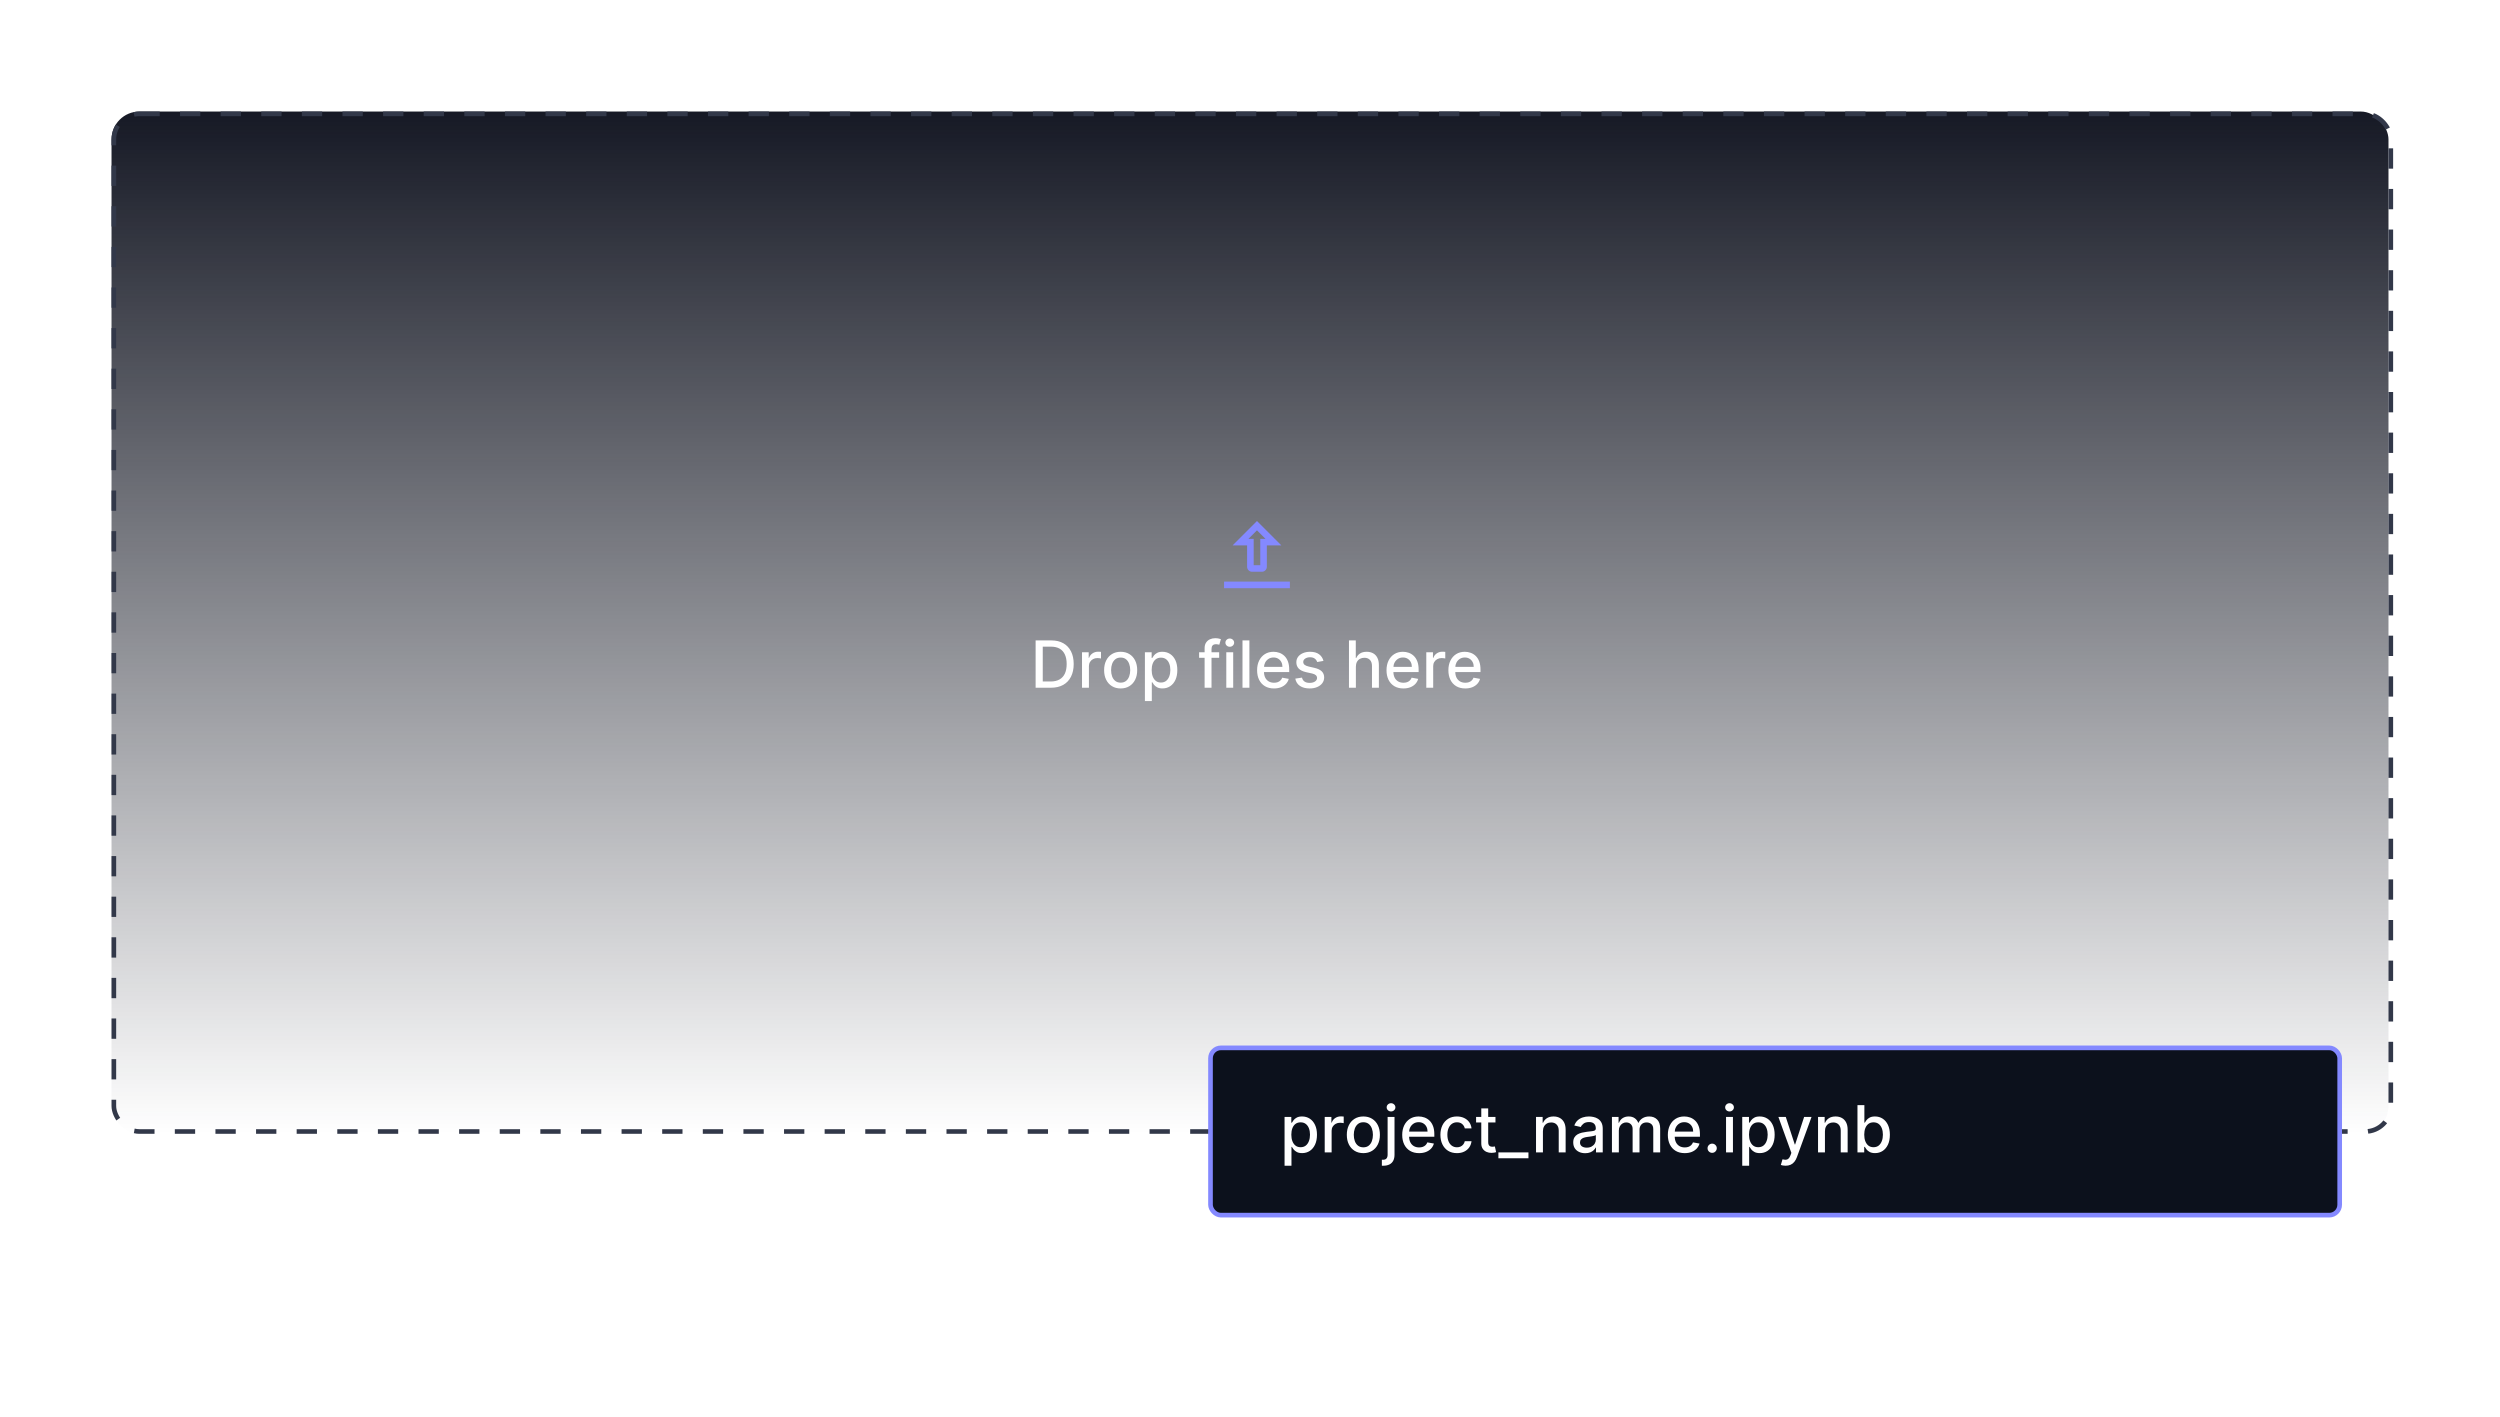
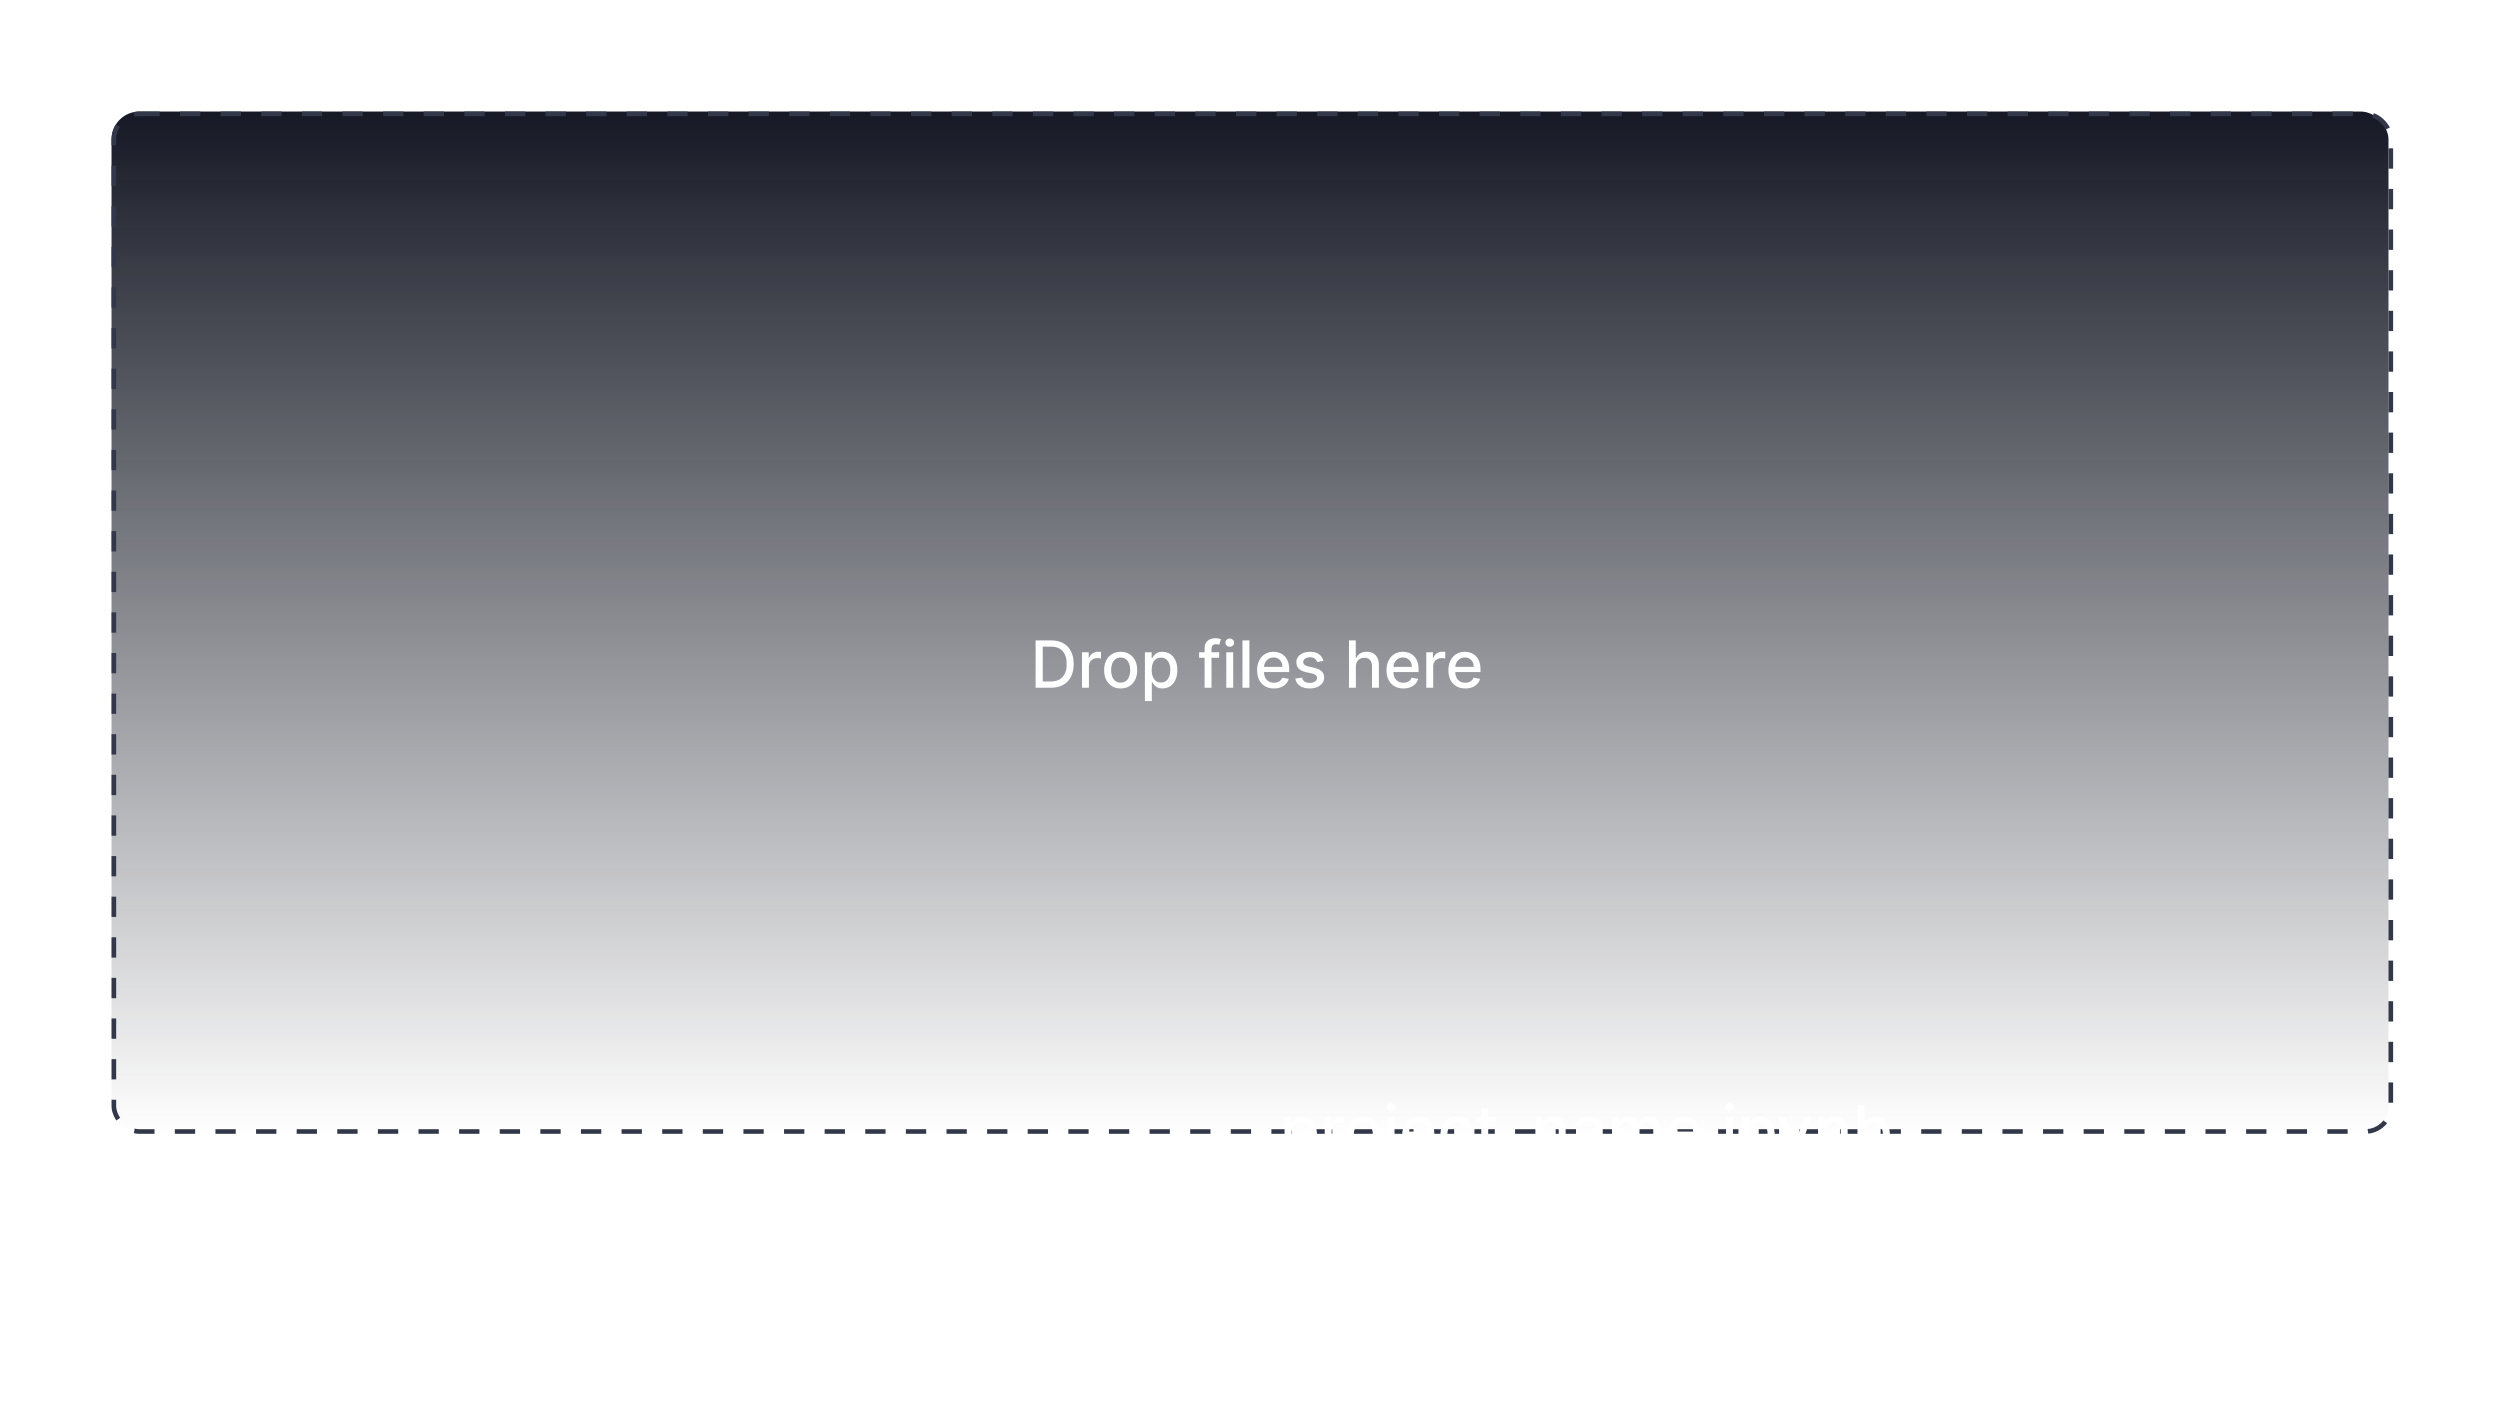
<svg xmlns="http://www.w3.org/2000/svg" width="538" height="305" viewBox="0 0 538 305" fill="none">
  <animate attributeName="stroke-dashoffset" values="0;100" dur="4s" calcMode="linear" repeatCount="indefinite" />
  <rect x="24" y="24" width="490" height="220" rx="6" fill="url(#paint0_linear_938_104027)" />
  <g filter="url(#filter0_b_938_104027)">
    <rect x="24.5" y="24.5" width="490" height="219" rx="5.5" stroke="#323849" stroke-dasharray="4.37 4.37" />
  </g>
  <g filter="url(#filter1_b_938_104027)">
-     <rect x="260.5" y="225.5" width="243" height="36" rx="2.241" fill="#0C111C" stroke="#8489FF" />
-   </g>
+     </g>
  <path d="M276.438 250.864V240.364H277.889V241.602H278.014C278.1 241.442 278.224 241.259 278.387 241.05C278.549 240.841 278.774 240.659 279.063 240.503C279.351 240.344 279.732 240.264 280.206 240.264C280.823 240.264 281.373 240.42 281.857 240.732C282.341 241.043 282.72 241.492 282.995 242.079C283.274 242.665 283.413 243.371 283.413 244.197C283.413 245.022 283.275 245.73 283 246.32C282.725 246.906 282.347 247.359 281.867 247.677C281.386 247.992 280.838 248.149 280.221 248.149C279.757 248.149 279.378 248.071 279.083 247.915C278.791 247.76 278.562 247.577 278.397 247.369C278.231 247.16 278.103 246.974 278.014 246.812H277.924V250.864H276.438ZM277.894 244.182C277.894 244.719 277.972 245.189 278.128 245.594C278.284 245.998 278.509 246.315 278.804 246.543C279.099 246.769 279.46 246.881 279.888 246.881C280.332 246.881 280.703 246.764 281.002 246.528C281.3 246.29 281.525 245.967 281.678 245.559C281.834 245.151 281.911 244.692 281.911 244.182C281.911 243.678 281.835 243.226 281.683 242.825C281.534 242.424 281.308 242.107 281.007 241.875C280.708 241.643 280.335 241.527 279.888 241.527C279.457 241.527 279.093 241.638 278.794 241.86C278.499 242.082 278.276 242.392 278.123 242.79C277.971 243.187 277.894 243.652 277.894 244.182ZM285.078 248V240.364H286.515V241.577H286.595C286.734 241.166 286.979 240.843 287.331 240.607C287.685 240.369 288.086 240.249 288.534 240.249C288.626 240.249 288.736 240.253 288.862 240.259C288.991 240.266 289.092 240.274 289.165 240.284V241.706C289.105 241.689 288.999 241.671 288.847 241.651C288.694 241.628 288.542 241.616 288.389 241.616C288.038 241.616 287.725 241.691 287.45 241.84C287.178 241.986 286.963 242.19 286.804 242.452C286.644 242.71 286.565 243.005 286.565 243.337V248H285.078ZM293.395 248.154C292.679 248.154 292.054 247.99 291.52 247.662C290.987 247.334 290.572 246.875 290.277 246.285C289.982 245.695 289.835 245.005 289.835 244.217C289.835 243.424 289.982 242.732 290.277 242.138C290.572 241.545 290.987 241.085 291.52 240.756C292.054 240.428 292.679 240.264 293.395 240.264C294.111 240.264 294.735 240.428 295.269 240.756C295.803 241.085 296.217 241.545 296.512 242.138C296.807 242.732 296.954 243.424 296.954 244.217C296.954 245.005 296.807 245.695 296.512 246.285C296.217 246.875 295.803 247.334 295.269 247.662C294.735 247.99 294.111 248.154 293.395 248.154ZM293.4 246.906C293.864 246.906 294.248 246.784 294.553 246.538C294.858 246.293 295.083 245.967 295.229 245.559C295.378 245.151 295.453 244.702 295.453 244.212C295.453 243.724 295.378 243.277 295.229 242.869C295.083 242.458 294.858 242.129 294.553 241.88C294.248 241.631 293.864 241.507 293.4 241.507C292.932 241.507 292.544 241.631 292.236 241.88C291.931 242.129 291.704 242.458 291.555 242.869C291.409 243.277 291.336 243.724 291.336 244.212C291.336 244.702 291.409 245.151 291.555 245.559C291.704 245.967 291.931 246.293 292.236 246.538C292.544 246.784 292.932 246.906 293.4 246.906ZM298.614 240.364H300.1V248.497C300.1 249.008 300.007 249.438 299.822 249.79C299.639 250.141 299.368 250.408 299.006 250.59C298.648 250.772 298.206 250.864 297.679 250.864C297.626 250.864 297.576 250.864 297.53 250.864C297.48 250.864 297.429 250.862 297.376 250.859V249.581C297.422 249.581 297.463 249.581 297.5 249.581C297.533 249.581 297.571 249.581 297.614 249.581C297.966 249.581 298.219 249.487 298.375 249.298C298.534 249.112 298.614 248.842 298.614 248.487V240.364ZM299.349 239.185C299.091 239.185 298.869 239.099 298.683 238.927C298.501 238.751 298.41 238.542 298.41 238.3C298.41 238.055 298.501 237.846 298.683 237.674C298.869 237.498 299.091 237.411 299.349 237.411C299.608 237.411 299.828 237.498 300.011 237.674C300.196 237.846 300.289 238.055 300.289 238.3C300.289 238.542 300.196 238.751 300.011 238.927C299.828 239.099 299.608 239.185 299.349 239.185ZM305.391 248.154C304.639 248.154 303.991 247.993 303.447 247.672C302.907 247.347 302.489 246.891 302.194 246.305C301.903 245.715 301.757 245.024 301.757 244.232C301.757 243.449 301.903 242.76 302.194 242.163C302.489 241.567 302.9 241.101 303.427 240.766C303.958 240.432 304.577 240.264 305.287 240.264C305.718 240.264 306.135 240.335 306.54 240.478C306.944 240.621 307.307 240.844 307.628 241.149C307.95 241.454 308.203 241.85 308.389 242.337C308.575 242.821 308.667 243.41 308.667 244.102V244.629H302.597V243.516H307.211C307.211 243.125 307.131 242.778 306.972 242.477C306.813 242.172 306.589 241.931 306.301 241.756C306.016 241.58 305.681 241.492 305.297 241.492C304.879 241.492 304.514 241.595 304.203 241.8C303.895 242.003 303.656 242.268 303.487 242.596C303.321 242.921 303.238 243.274 303.238 243.655V244.525C303.238 245.035 303.328 245.469 303.507 245.827C303.689 246.185 303.943 246.459 304.267 246.648C304.592 246.833 304.972 246.926 305.406 246.926C305.688 246.926 305.945 246.886 306.177 246.807C306.409 246.724 306.609 246.601 306.778 246.439C306.947 246.277 307.076 246.076 307.166 245.837L308.573 246.091C308.46 246.505 308.258 246.868 307.966 247.18C307.678 247.488 307.315 247.728 306.878 247.901C306.443 248.07 305.948 248.154 305.391 248.154ZM313.533 248.154C312.794 248.154 312.158 247.987 311.624 247.652C311.094 247.314 310.686 246.848 310.401 246.255C310.116 245.662 309.974 244.982 309.974 244.217C309.974 243.441 310.119 242.757 310.411 242.163C310.703 241.567 311.114 241.101 311.644 240.766C312.174 240.432 312.799 240.264 313.518 240.264C314.098 240.264 314.615 240.372 315.07 240.587C315.524 240.799 315.89 241.098 316.168 241.482C316.45 241.867 316.617 242.316 316.67 242.83H315.224C315.144 242.472 314.962 242.163 314.677 241.905C314.395 241.646 314.017 241.517 313.543 241.517C313.129 241.517 312.766 241.626 312.454 241.845C312.146 242.061 311.906 242.369 311.734 242.77C311.561 243.168 311.475 243.638 311.475 244.182C311.475 244.739 311.56 245.219 311.729 245.624C311.898 246.028 312.136 246.341 312.445 246.563C312.756 246.785 313.122 246.896 313.543 246.896C313.825 246.896 314.08 246.845 314.309 246.742C314.541 246.636 314.735 246.485 314.891 246.29C315.05 246.094 315.161 245.859 315.224 245.584H316.67C316.617 246.078 316.457 246.518 316.188 246.906C315.92 247.294 315.56 247.599 315.109 247.821C314.662 248.043 314.137 248.154 313.533 248.154ZM321.825 240.364V241.557H317.653V240.364H321.825ZM318.772 238.534H320.259V245.758C320.259 246.046 320.302 246.263 320.388 246.409C320.474 246.552 320.585 246.649 320.721 246.702C320.86 246.752 321.011 246.777 321.173 246.777C321.293 246.777 321.397 246.769 321.487 246.752C321.576 246.736 321.646 246.722 321.695 246.712L321.964 247.94C321.878 247.973 321.755 248.007 321.596 248.04C321.437 248.076 321.238 248.096 320.999 248.099C320.608 248.106 320.244 248.036 319.906 247.891C319.568 247.745 319.294 247.519 319.085 247.214C318.877 246.91 318.772 246.527 318.772 246.066V238.534ZM328.923 248V249.263H322.455V248H328.923ZM332.038 243.466V248H330.551V240.364H331.978V241.607H332.072C332.248 241.202 332.523 240.877 332.898 240.632C333.275 240.387 333.751 240.264 334.324 240.264C334.845 240.264 335.301 240.374 335.692 240.592C336.083 240.808 336.386 241.129 336.601 241.557C336.817 241.984 336.925 242.513 336.925 243.143V248H335.438V243.322C335.438 242.768 335.294 242.336 335.006 242.024C334.717 241.709 334.321 241.552 333.817 241.552C333.473 241.552 333.166 241.626 332.898 241.776C332.632 241.925 332.422 242.143 332.266 242.432C332.114 242.717 332.038 243.062 332.038 243.466ZM341.141 248.169C340.657 248.169 340.219 248.08 339.828 247.901C339.437 247.718 339.127 247.455 338.898 247.11C338.673 246.765 338.56 246.343 338.56 245.842C338.56 245.411 338.643 245.057 338.809 244.778C338.975 244.5 339.198 244.28 339.48 244.117C339.762 243.955 340.077 243.832 340.425 243.749C340.773 243.666 341.127 243.603 341.489 243.56C341.946 243.507 342.317 243.464 342.602 243.431C342.887 243.395 343.094 243.337 343.224 243.257C343.353 243.178 343.418 243.048 343.418 242.869V242.835C343.418 242.4 343.295 242.064 343.05 241.825C342.808 241.587 342.446 241.467 341.966 241.467C341.465 241.467 341.071 241.578 340.783 241.8C340.498 242.019 340.3 242.263 340.191 242.531L338.794 242.213C338.96 241.749 339.202 241.375 339.52 241.089C339.841 240.801 340.211 240.592 340.628 240.463C341.046 240.33 341.485 240.264 341.946 240.264C342.251 240.264 342.574 240.301 342.915 240.374C343.26 240.443 343.582 240.572 343.88 240.761C344.181 240.95 344.428 241.22 344.621 241.572C344.813 241.92 344.909 242.372 344.909 242.929V248H343.457V246.956H343.398C343.302 247.148 343.157 247.337 342.965 247.523C342.773 247.708 342.526 247.862 342.224 247.985C341.923 248.108 341.561 248.169 341.141 248.169ZM341.464 246.976C341.875 246.976 342.226 246.895 342.518 246.732C342.813 246.57 343.036 246.358 343.189 246.096C343.345 245.831 343.422 245.547 343.422 245.246V244.261C343.369 244.314 343.267 244.364 343.114 244.411C342.965 244.454 342.794 244.492 342.602 244.525C342.41 244.555 342.223 244.583 342.04 244.609C341.858 244.633 341.706 244.652 341.583 244.669C341.295 244.705 341.031 244.767 340.793 244.853C340.557 244.939 340.368 245.063 340.226 245.226C340.087 245.385 340.017 245.597 340.017 245.862C340.017 246.23 340.153 246.509 340.425 246.697C340.696 246.883 341.043 246.976 341.464 246.976ZM346.889 248V240.364H348.316V241.607H348.41C348.569 241.186 348.83 240.857 349.191 240.622C349.552 240.384 349.985 240.264 350.488 240.264C350.999 240.264 351.426 240.384 351.771 240.622C352.119 240.861 352.376 241.189 352.542 241.607H352.621C352.803 241.199 353.093 240.874 353.491 240.632C353.889 240.387 354.363 240.264 354.913 240.264C355.606 240.264 356.171 240.481 356.608 240.915C357.049 241.35 357.27 242.004 357.27 242.879V248H355.783V243.018C355.783 242.501 355.642 242.127 355.361 241.895C355.079 241.663 354.742 241.547 354.351 241.547C353.867 241.547 353.491 241.696 353.223 241.994C352.954 242.289 352.82 242.669 352.82 243.133V248H351.339V242.924C351.339 242.51 351.209 242.177 350.951 241.925C350.692 241.673 350.356 241.547 349.941 241.547C349.66 241.547 349.4 241.621 349.161 241.771C348.926 241.916 348.735 242.12 348.589 242.382C348.447 242.644 348.375 242.947 348.375 243.292V248H346.889ZM362.553 248.154C361.801 248.154 361.153 247.993 360.609 247.672C360.069 247.347 359.651 246.891 359.356 246.305C359.065 245.715 358.919 245.024 358.919 244.232C358.919 243.449 359.065 242.76 359.356 242.163C359.651 241.567 360.062 241.101 360.589 240.766C361.12 240.432 361.739 240.264 362.449 240.264C362.88 240.264 363.297 240.335 363.702 240.478C364.106 240.621 364.469 240.844 364.79 241.149C365.112 241.454 365.365 241.85 365.551 242.337C365.737 242.821 365.829 243.41 365.829 244.102V244.629H359.759V243.516H364.373C364.373 243.125 364.293 242.778 364.134 242.477C363.975 242.172 363.751 241.931 363.463 241.756C363.178 241.58 362.843 241.492 362.459 241.492C362.041 241.492 361.677 241.595 361.365 241.8C361.057 242.003 360.818 242.268 360.649 242.596C360.483 242.921 360.4 243.274 360.4 243.655V244.525C360.4 245.035 360.49 245.469 360.669 245.827C360.851 246.185 361.105 246.459 361.43 246.648C361.754 246.833 362.134 246.926 362.568 246.926C362.85 246.926 363.107 246.886 363.339 246.807C363.571 246.724 363.771 246.601 363.94 246.439C364.109 246.277 364.239 246.076 364.328 245.837L365.735 246.091C365.622 246.505 365.42 246.868 365.128 247.18C364.84 247.488 364.477 247.728 364.04 247.901C363.605 248.07 363.11 248.154 362.553 248.154ZM368.458 248.094C368.186 248.094 367.953 247.998 367.757 247.806C367.562 247.611 367.464 247.375 367.464 247.1C367.464 246.828 367.562 246.596 367.757 246.404C367.953 246.209 368.186 246.111 368.458 246.111C368.73 246.111 368.964 246.209 369.159 246.404C369.355 246.596 369.453 246.828 369.453 247.1C369.453 247.282 369.406 247.45 369.313 247.602C369.224 247.751 369.104 247.871 368.955 247.96C368.806 248.05 368.64 248.094 368.458 248.094ZM371.444 248V240.364H372.93V248H371.444ZM372.194 239.185C371.936 239.185 371.714 239.099 371.528 238.927C371.346 238.751 371.255 238.542 371.255 238.3C371.255 238.055 371.346 237.846 371.528 237.674C371.714 237.498 371.936 237.411 372.194 237.411C372.453 237.411 372.673 237.498 372.856 237.674C373.041 237.846 373.134 238.055 373.134 238.3C373.134 238.542 373.041 238.751 372.856 238.927C372.673 239.099 372.453 239.185 372.194 239.185ZM374.93 250.864V240.364H376.382V241.602H376.506C376.592 241.442 376.716 241.259 376.879 241.05C377.041 240.841 377.267 240.659 377.555 240.503C377.843 240.344 378.224 240.264 378.698 240.264C379.315 240.264 379.865 240.42 380.349 240.732C380.833 241.043 381.212 241.492 381.487 242.079C381.766 242.665 381.905 243.371 381.905 244.197C381.905 245.022 381.768 245.73 381.492 246.32C381.217 246.906 380.84 247.359 380.359 247.677C379.878 247.992 379.33 248.149 378.713 248.149C378.249 248.149 377.87 248.071 377.575 247.915C377.283 247.76 377.054 247.577 376.889 247.369C376.723 247.16 376.595 246.974 376.506 246.812H376.416V250.864H374.93ZM376.387 244.182C376.387 244.719 376.465 245.189 376.62 245.594C376.776 245.998 377.001 246.315 377.296 246.543C377.591 246.769 377.953 246.881 378.38 246.881C378.824 246.881 379.196 246.764 379.494 246.528C379.792 246.29 380.018 245.967 380.17 245.559C380.326 245.151 380.404 244.692 380.404 244.182C380.404 243.678 380.327 243.226 380.175 242.825C380.026 242.424 379.8 242.107 379.499 241.875C379.201 241.643 378.828 241.527 378.38 241.527C377.949 241.527 377.585 241.638 377.286 241.86C376.992 242.082 376.768 242.392 376.615 242.79C376.463 243.187 376.387 243.652 376.387 244.182ZM384.25 250.864C384.028 250.864 383.826 250.845 383.644 250.809C383.462 250.776 383.326 250.739 383.236 250.7L383.594 249.482C383.866 249.554 384.108 249.586 384.32 249.576C384.532 249.566 384.719 249.487 384.882 249.337C385.048 249.188 385.193 248.945 385.319 248.607L385.503 248.099L382.709 240.364H384.3L386.234 246.29H386.314L388.248 240.364H389.843L386.696 249.019C386.551 249.417 386.365 249.753 386.14 250.028C385.914 250.307 385.646 250.516 385.334 250.655C385.023 250.794 384.661 250.864 384.25 250.864ZM392.727 243.466V248H391.241V240.364H392.667V241.607H392.762C392.937 241.202 393.213 240.877 393.587 240.632C393.965 240.387 394.441 240.264 395.014 240.264C395.534 240.264 395.99 240.374 396.381 240.592C396.772 240.808 397.075 241.129 397.291 241.557C397.506 241.984 397.614 242.513 397.614 243.143V248H396.128V243.322C396.128 242.768 395.983 242.336 395.695 242.024C395.407 241.709 395.011 241.552 394.507 241.552C394.162 241.552 393.856 241.626 393.587 241.776C393.322 241.925 393.111 242.143 392.956 242.432C392.803 242.717 392.727 243.062 392.727 243.466ZM399.727 248V237.818H401.214V241.602H401.303C401.389 241.442 401.513 241.259 401.676 241.05C401.838 240.841 402.064 240.659 402.352 240.503C402.64 240.344 403.022 240.264 403.495 240.264C404.112 240.264 404.662 240.42 405.146 240.732C405.63 241.043 406.009 241.492 406.285 242.079C406.563 242.665 406.702 243.371 406.702 244.197C406.702 245.022 406.565 245.73 406.29 246.32C406.014 246.906 405.637 247.359 405.156 247.677C404.675 247.992 404.127 248.149 403.51 248.149C403.046 248.149 402.667 248.071 402.372 247.915C402.08 247.76 401.852 247.577 401.686 247.369C401.52 247.16 401.392 246.974 401.303 246.812H401.179V248H399.727ZM401.184 244.182C401.184 244.719 401.262 245.189 401.417 245.594C401.573 245.998 401.799 246.315 402.093 246.543C402.388 246.769 402.75 246.881 403.177 246.881C403.621 246.881 403.993 246.764 404.291 246.528C404.589 246.29 404.815 245.967 404.967 245.559C405.123 245.151 405.201 244.692 405.201 244.182C405.201 243.678 405.124 243.226 404.972 242.825C404.823 242.424 404.598 242.107 404.296 241.875C403.998 241.643 403.625 241.527 403.177 241.527C402.746 241.527 402.382 241.638 402.084 241.86C401.789 242.082 401.565 242.392 401.412 242.79C401.26 243.187 401.184 243.652 401.184 244.182Z" fill="white" />
-   <path d="M270.5 112.123L265.249 117.375H268.375V121.979C268.375 122.558 268.859 123.042 269.438 123.042H271.563C272.142 123.042 272.625 122.558 272.625 121.979V117.375H275.752L270.5 112.123ZM270.5 114.127L272.332 115.958H271.209V121.625H269.792V115.958H268.669L270.5 114.127ZM263.417 125.167V126.583H277.584V125.167H263.417Z" fill="#8489FF" />
  <path d="M226.161 148H222.865V137.818H226.265C227.263 137.818 228.12 138.022 228.836 138.43C229.551 138.834 230.1 139.416 230.481 140.175C230.866 140.93 231.058 141.837 231.058 142.894C231.058 143.955 230.864 144.866 230.476 145.629C230.092 146.391 229.535 146.978 228.806 147.388C228.077 147.796 227.195 148 226.161 148ZM224.401 146.658H226.076C226.852 146.658 227.497 146.512 228.01 146.22C228.524 145.925 228.908 145.499 229.164 144.942C229.419 144.382 229.547 143.7 229.547 142.894C229.547 142.095 229.419 141.418 229.164 140.861C228.912 140.304 228.536 139.881 228.035 139.593C227.535 139.305 226.913 139.161 226.171 139.161H224.401V146.658ZM232.849 148V140.364H234.286V141.577H234.365C234.504 141.166 234.75 140.843 235.101 140.607C235.456 140.369 235.857 140.249 236.304 140.249C236.397 140.249 236.506 140.253 236.632 140.259C236.762 140.266 236.863 140.274 236.936 140.284V141.706C236.876 141.689 236.77 141.671 236.617 141.651C236.465 141.628 236.312 141.616 236.16 141.616C235.809 141.616 235.495 141.691 235.22 141.84C234.949 141.986 234.733 142.19 234.574 142.452C234.415 142.71 234.335 143.005 234.335 143.337V148H232.849ZM241.165 148.154C240.449 148.154 239.824 147.99 239.291 147.662C238.757 147.334 238.343 146.875 238.048 146.285C237.753 145.695 237.605 145.005 237.605 144.217C237.605 143.424 237.753 142.732 238.048 142.138C238.343 141.545 238.757 141.085 239.291 140.756C239.824 140.428 240.449 140.264 241.165 140.264C241.881 140.264 242.506 140.428 243.039 140.756C243.573 141.085 243.987 141.545 244.282 142.138C244.577 142.732 244.725 143.424 244.725 144.217C244.725 145.005 244.577 145.695 244.282 146.285C243.987 146.875 243.573 147.334 243.039 147.662C242.506 147.99 241.881 148.154 241.165 148.154ZM241.17 146.906C241.634 146.906 242.019 146.784 242.324 146.538C242.628 146.293 242.854 145.967 243 145.559C243.149 145.151 243.223 144.702 243.223 144.212C243.223 143.724 243.149 143.277 243 142.869C242.854 142.458 242.628 142.129 242.324 141.88C242.019 141.631 241.634 141.507 241.17 141.507C240.703 141.507 240.315 141.631 240.007 141.88C239.702 142.129 239.475 142.458 239.326 142.869C239.18 143.277 239.107 143.724 239.107 144.212C239.107 144.702 239.18 145.151 239.326 145.559C239.475 145.967 239.702 146.293 240.007 146.538C240.315 146.784 240.703 146.906 241.17 146.906ZM246.384 150.864V140.364H247.836V141.602H247.96C248.046 141.442 248.171 141.259 248.333 141.05C248.495 140.841 248.721 140.659 249.009 140.503C249.297 140.344 249.679 140.264 250.153 140.264C250.769 140.264 251.319 140.42 251.803 140.732C252.287 141.043 252.666 141.492 252.942 142.079C253.22 142.665 253.359 143.371 253.359 144.197C253.359 145.022 253.222 145.73 252.947 146.32C252.671 146.906 252.294 147.359 251.813 147.677C251.332 147.992 250.784 148.149 250.167 148.149C249.703 148.149 249.324 148.071 249.029 147.915C248.737 147.76 248.509 147.577 248.343 147.369C248.177 147.16 248.05 146.974 247.96 146.812H247.871V150.864H246.384ZM247.841 144.182C247.841 144.719 247.919 145.189 248.074 145.594C248.23 145.998 248.456 146.315 248.751 146.543C249.046 146.769 249.407 146.881 249.834 146.881C250.278 146.881 250.65 146.764 250.948 146.528C251.246 146.29 251.472 145.967 251.624 145.559C251.78 145.151 251.858 144.692 251.858 144.182C251.858 143.678 251.782 143.226 251.629 142.825C251.48 142.424 251.255 142.107 250.953 141.875C250.655 141.643 250.282 141.527 249.834 141.527C249.403 141.527 249.039 141.638 248.741 141.86C248.446 142.082 248.222 142.392 248.069 142.79C247.917 143.187 247.841 143.652 247.841 144.182ZM262.364 140.364V141.557H258.049V140.364H262.364ZM259.232 148V139.479C259.232 139.001 259.336 138.605 259.545 138.29C259.754 137.972 260.031 137.735 260.375 137.58C260.72 137.42 261.095 137.341 261.499 137.341C261.797 137.341 262.052 137.366 262.265 137.415C262.477 137.462 262.634 137.505 262.737 137.545L262.389 138.748C262.319 138.728 262.23 138.705 262.12 138.678C262.011 138.648 261.878 138.634 261.723 138.634C261.361 138.634 261.103 138.723 260.947 138.902C260.795 139.081 260.718 139.339 260.718 139.678V148H259.232ZM263.898 148V140.364H265.384V148H263.898ZM264.648 139.185C264.39 139.185 264.168 139.099 263.982 138.927C263.8 138.751 263.709 138.542 263.709 138.3C263.709 138.055 263.8 137.846 263.982 137.674C264.168 137.498 264.39 137.411 264.648 137.411C264.907 137.411 265.127 137.498 265.31 137.674C265.495 137.846 265.588 138.055 265.588 138.3C265.588 138.542 265.495 138.751 265.31 138.927C265.127 139.099 264.907 139.185 264.648 139.185ZM268.871 137.818V148H267.384V137.818H268.871ZM274.162 148.154C273.409 148.154 272.761 147.993 272.218 147.672C271.677 147.347 271.26 146.891 270.965 146.305C270.673 145.715 270.527 145.024 270.527 144.232C270.527 143.449 270.673 142.76 270.965 142.163C271.26 141.567 271.671 141.101 272.198 140.766C272.728 140.432 273.348 140.264 274.057 140.264C274.488 140.264 274.906 140.335 275.31 140.478C275.714 140.621 276.077 140.844 276.399 141.149C276.72 141.454 276.974 141.85 277.159 142.337C277.345 142.821 277.438 143.41 277.438 144.102V144.629H271.368V143.516H275.981C275.981 143.125 275.902 142.778 275.743 142.477C275.583 142.172 275.36 141.931 275.071 141.756C274.786 141.58 274.452 141.492 274.067 141.492C273.65 141.492 273.285 141.595 272.973 141.8C272.665 142.003 272.426 142.268 272.257 142.596C272.092 142.921 272.009 143.274 272.009 143.655V144.525C272.009 145.035 272.098 145.469 272.277 145.827C272.46 146.185 272.713 146.459 273.038 146.648C273.363 146.833 273.742 146.926 274.176 146.926C274.458 146.926 274.715 146.886 274.947 146.807C275.179 146.724 275.38 146.601 275.549 146.439C275.718 146.277 275.847 146.076 275.936 145.837L277.343 146.091C277.231 146.505 277.029 146.868 276.737 147.18C276.449 147.488 276.086 147.728 275.648 147.901C275.214 148.07 274.718 148.154 274.162 148.154ZM284.809 142.228L283.462 142.467C283.406 142.294 283.316 142.13 283.194 141.974C283.074 141.819 282.912 141.691 282.706 141.592C282.501 141.492 282.244 141.442 281.936 141.442C281.515 141.442 281.164 141.537 280.882 141.726C280.6 141.911 280.459 142.152 280.459 142.447C280.459 142.702 280.554 142.907 280.743 143.063C280.932 143.219 281.237 143.347 281.657 143.446L282.871 143.724C283.573 143.887 284.097 144.137 284.442 144.475C284.786 144.813 284.959 145.252 284.959 145.793C284.959 146.25 284.826 146.658 284.561 147.016C284.299 147.37 283.933 147.649 283.462 147.851C282.995 148.053 282.453 148.154 281.836 148.154C280.981 148.154 280.284 147.972 279.743 147.607C279.203 147.239 278.872 146.717 278.749 146.041L280.186 145.822C280.275 146.197 280.459 146.48 280.738 146.673C281.016 146.862 281.379 146.956 281.827 146.956C282.314 146.956 282.703 146.855 282.995 146.653C283.287 146.447 283.432 146.197 283.432 145.902C283.432 145.663 283.343 145.463 283.164 145.3C282.988 145.138 282.718 145.015 282.354 144.933L281.061 144.649C280.348 144.487 279.821 144.228 279.48 143.874C279.142 143.519 278.973 143.07 278.973 142.526C278.973 142.076 279.099 141.681 279.351 141.343C279.603 141.005 279.951 140.741 280.395 140.553C280.839 140.36 281.348 140.264 281.921 140.264C282.746 140.264 283.396 140.443 283.87 140.801C284.344 141.156 284.657 141.631 284.809 142.228ZM291.785 143.466V148H290.298V137.818H291.765V141.607H291.859C292.038 141.196 292.312 140.869 292.68 140.627C293.047 140.385 293.528 140.264 294.121 140.264C294.645 140.264 295.102 140.372 295.493 140.587C295.888 140.803 296.193 141.124 296.408 141.552C296.627 141.976 296.736 142.506 296.736 143.143V148H295.25V143.322C295.25 142.762 295.106 142.327 294.817 142.019C294.529 141.708 294.128 141.552 293.614 141.552C293.263 141.552 292.948 141.626 292.67 141.776C292.394 141.925 292.177 142.143 292.018 142.432C291.863 142.717 291.785 143.062 291.785 143.466ZM302.011 148.154C301.259 148.154 300.611 147.993 300.067 147.672C299.527 147.347 299.109 146.891 298.814 146.305C298.523 145.715 298.377 145.024 298.377 144.232C298.377 143.449 298.523 142.76 298.814 142.163C299.109 141.567 299.52 141.101 300.047 140.766C300.578 140.432 301.198 140.264 301.907 140.264C302.338 140.264 302.755 140.335 303.16 140.478C303.564 140.621 303.927 140.844 304.248 141.149C304.57 141.454 304.823 141.85 305.009 142.337C305.195 142.821 305.287 143.41 305.287 144.102V144.629H299.217V143.516H303.831C303.831 143.125 303.751 142.778 303.592 142.477C303.433 142.172 303.209 141.931 302.921 141.756C302.636 141.58 302.301 141.492 301.917 141.492C301.499 141.492 301.135 141.595 300.823 141.8C300.515 142.003 300.276 142.268 300.107 142.596C299.941 142.921 299.858 143.274 299.858 143.655V144.525C299.858 145.035 299.948 145.469 300.127 145.827C300.309 146.185 300.563 146.459 300.888 146.648C301.212 146.833 301.592 146.926 302.026 146.926C302.308 146.926 302.565 146.886 302.797 146.807C303.029 146.724 303.229 146.601 303.398 146.439C303.567 146.277 303.697 146.076 303.786 145.837L305.193 146.091C305.08 146.505 304.878 146.868 304.586 147.18C304.298 147.488 303.935 147.728 303.498 147.901C303.064 148.07 302.568 148.154 302.011 148.154ZM306.937 148V140.364H308.374V141.577H308.453C308.592 141.166 308.838 140.843 309.189 140.607C309.544 140.369 309.945 140.249 310.392 140.249C310.485 140.249 310.594 140.253 310.72 140.259C310.849 140.266 310.951 140.274 311.023 140.284V141.706C310.964 141.689 310.858 141.671 310.705 141.651C310.553 141.628 310.4 141.616 310.248 141.616C309.897 141.616 309.583 141.691 309.308 141.84C309.036 141.986 308.821 142.19 308.662 142.452C308.503 142.71 308.423 143.005 308.423 143.337V148H306.937ZM315.328 148.154C314.575 148.154 313.927 147.993 313.384 147.672C312.843 147.347 312.426 146.891 312.131 146.305C311.839 145.715 311.693 145.024 311.693 144.232C311.693 143.449 311.839 142.76 312.131 142.163C312.426 141.567 312.837 141.101 313.364 140.766C313.894 140.432 314.514 140.264 315.223 140.264C315.654 140.264 316.072 140.335 316.476 140.478C316.88 140.621 317.243 140.844 317.565 141.149C317.886 141.454 318.14 141.85 318.325 142.337C318.511 142.821 318.604 143.41 318.604 144.102V144.629H312.534V143.516H317.147C317.147 143.125 317.068 142.778 316.909 142.477C316.749 142.172 316.526 141.931 316.237 141.756C315.952 141.58 315.618 141.492 315.233 141.492C314.816 141.492 314.451 141.595 314.139 141.8C313.831 142.003 313.593 142.268 313.423 142.596C313.258 142.921 313.175 143.274 313.175 143.655V144.525C313.175 145.035 313.264 145.469 313.443 145.827C313.626 146.185 313.879 146.459 314.204 146.648C314.529 146.833 314.908 146.926 315.343 146.926C315.624 146.926 315.881 146.886 316.113 146.807C316.345 146.724 316.546 146.601 316.715 146.439C316.884 146.277 317.013 146.076 317.102 145.837L318.509 146.091C318.397 146.505 318.195 146.868 317.903 147.18C317.615 147.488 317.252 147.728 316.814 147.901C316.38 148.07 315.884 148.154 315.328 148.154Z" fill="white" />
  <defs>
    <filter id="filter0_b_938_104027" x="12" y="12" width="515" height="244" filterUnits="userSpaceOnUse" color-interpolation-filters="sRGB">
      <feFlood flood-opacity="0" result="BackgroundImageFix" />
      <feGaussianBlur in="BackgroundImageFix" stdDeviation="6" />
      <feComposite in2="SourceAlpha" operator="in" result="effect1_backgroundBlur_938_104027" />
      <feBlend mode="normal" in="SourceGraphic" in2="effect1_backgroundBlur_938_104027" result="shape" />
    </filter>
    <filter id="filter1_b_938_104027" x="248" y="213" width="268" height="61" filterUnits="userSpaceOnUse" color-interpolation-filters="sRGB">
      <feFlood flood-opacity="0" result="BackgroundImageFix" />
      <feGaussianBlur in="BackgroundImageFix" stdDeviation="6" />
      <feComposite in2="SourceAlpha" operator="in" result="effect1_backgroundBlur_938_104027" />
      <feBlend mode="normal" in="SourceGraphic" in2="effect1_backgroundBlur_938_104027" result="shape" />
    </filter>
    <linearGradient id="paint0_linear_938_104027" x1="269" y1="24" x2="269" y2="244" gradientUnits="userSpaceOnUse">
      <stop stop-color="#161925" />
      <stop offset="1" stop-color="#161925" stop-opacity="0" />
    </linearGradient>
  </defs>
</svg>